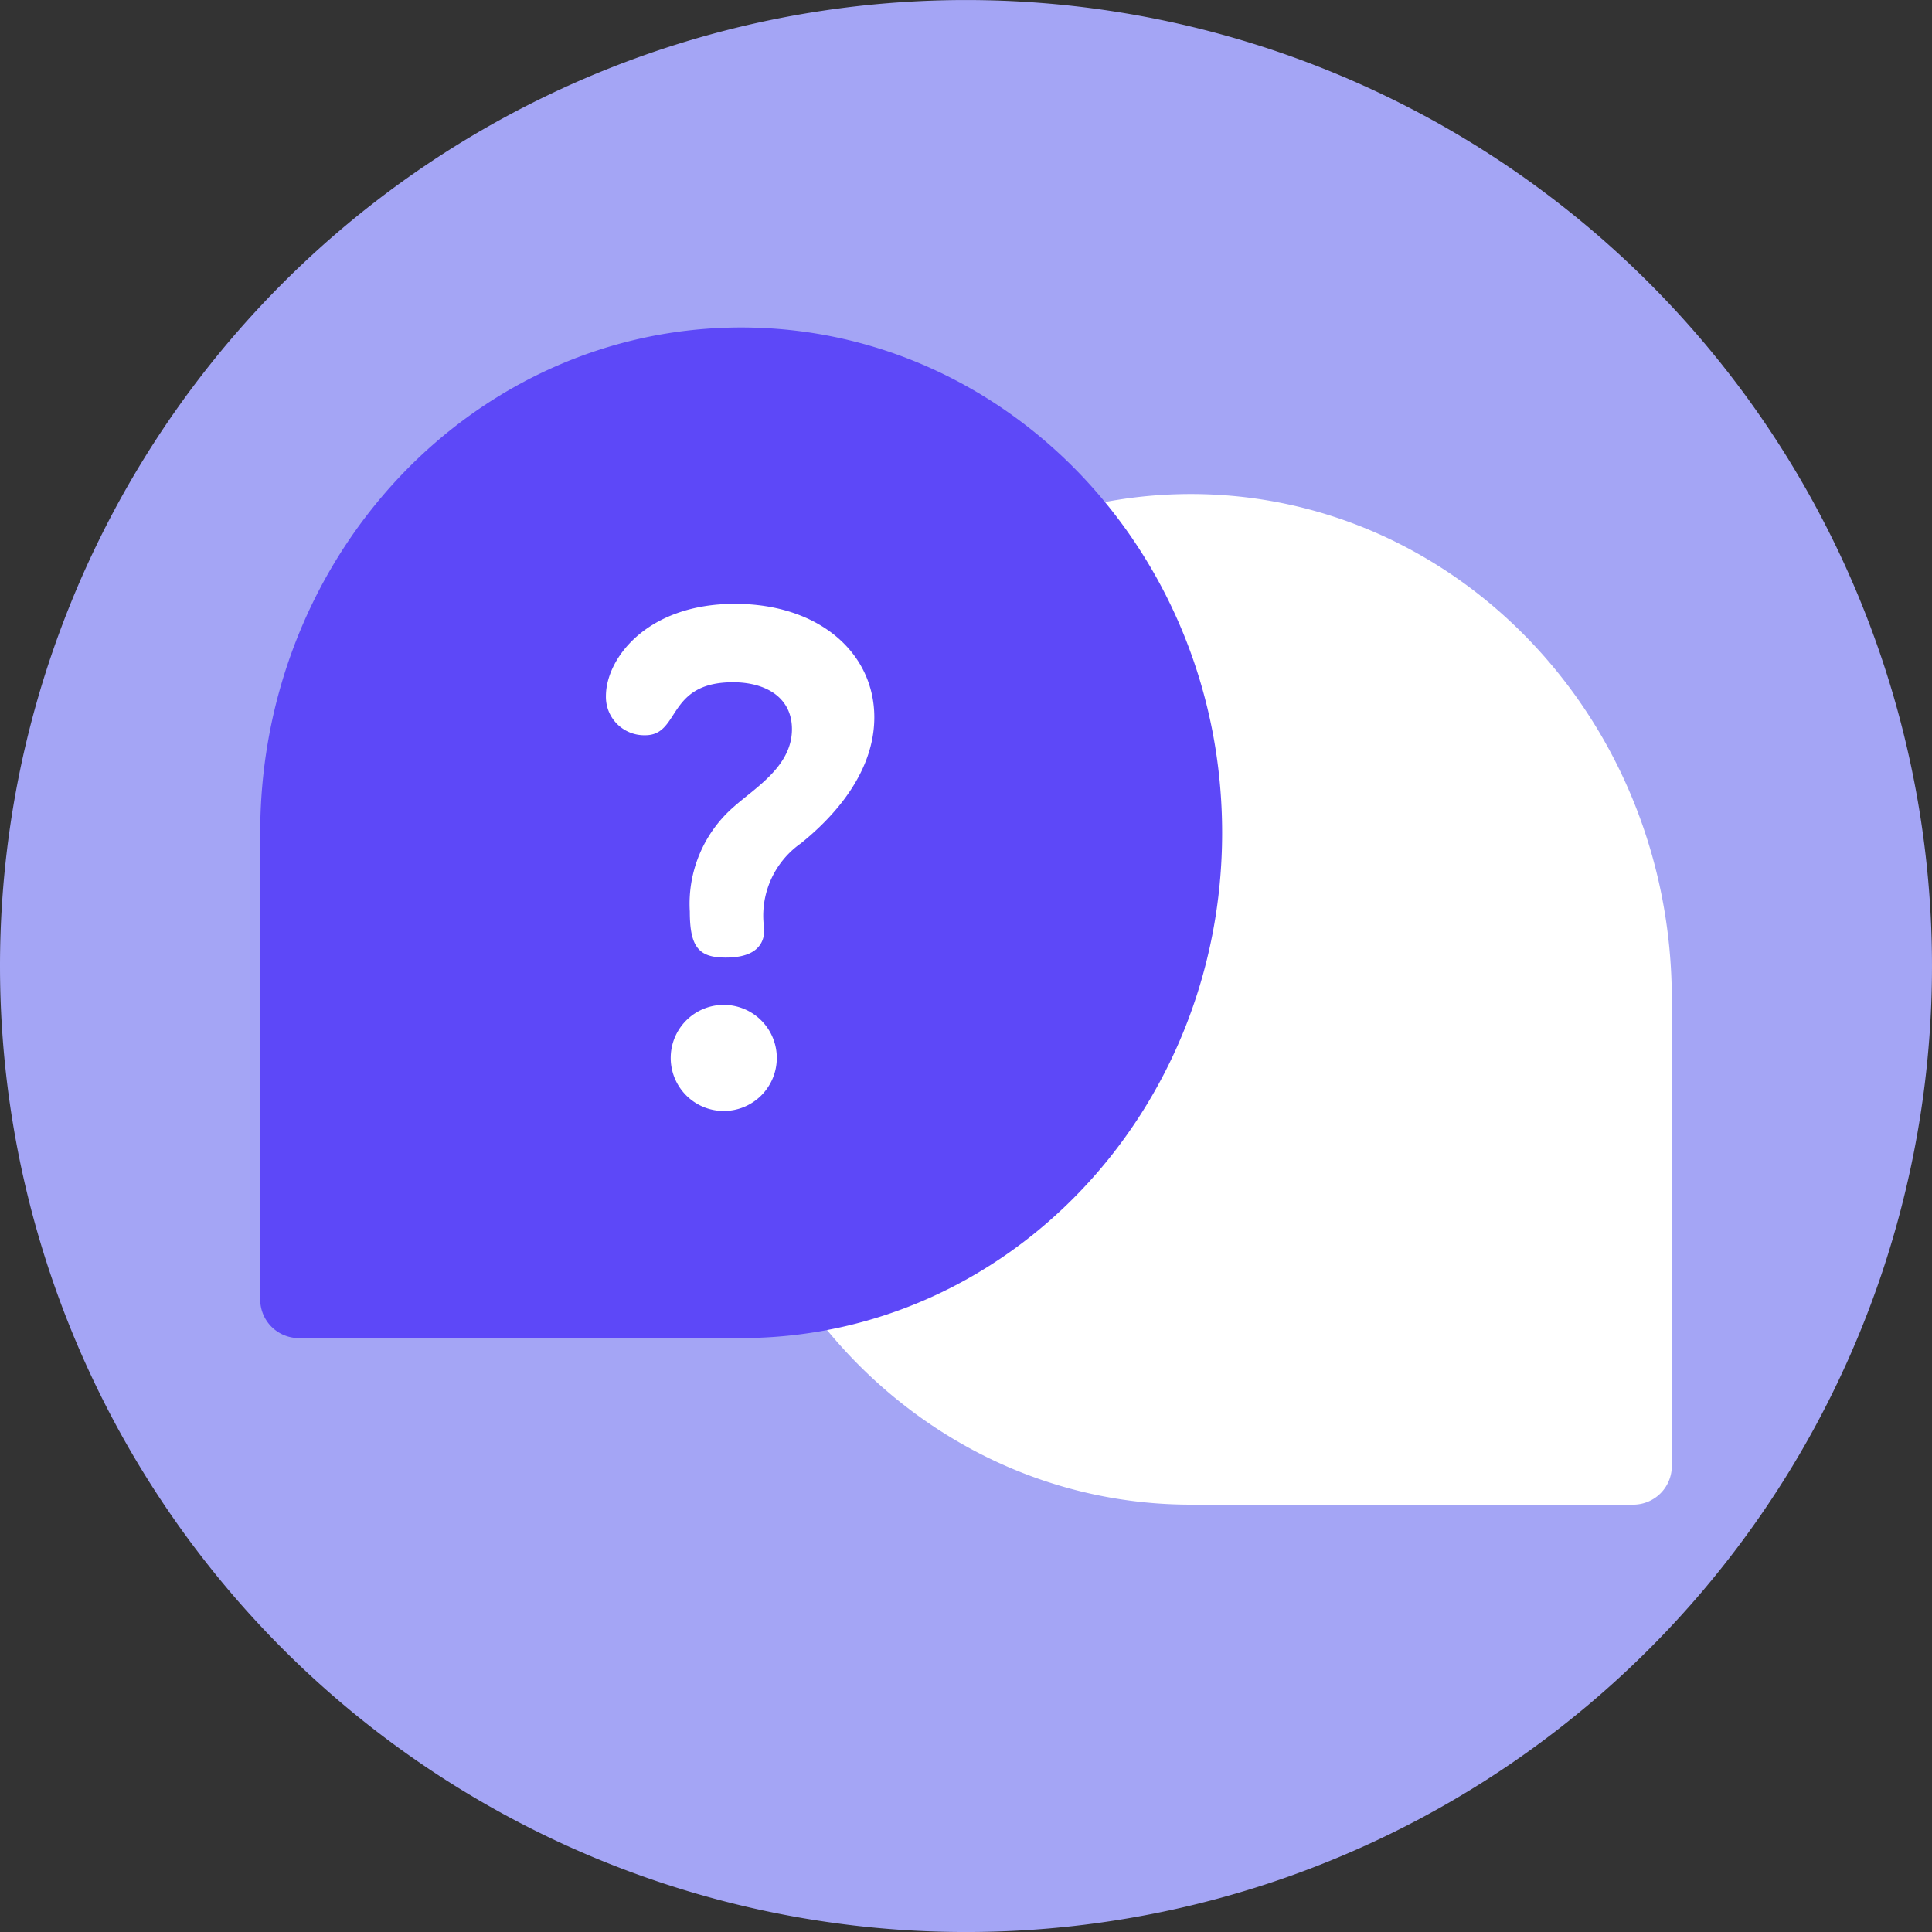
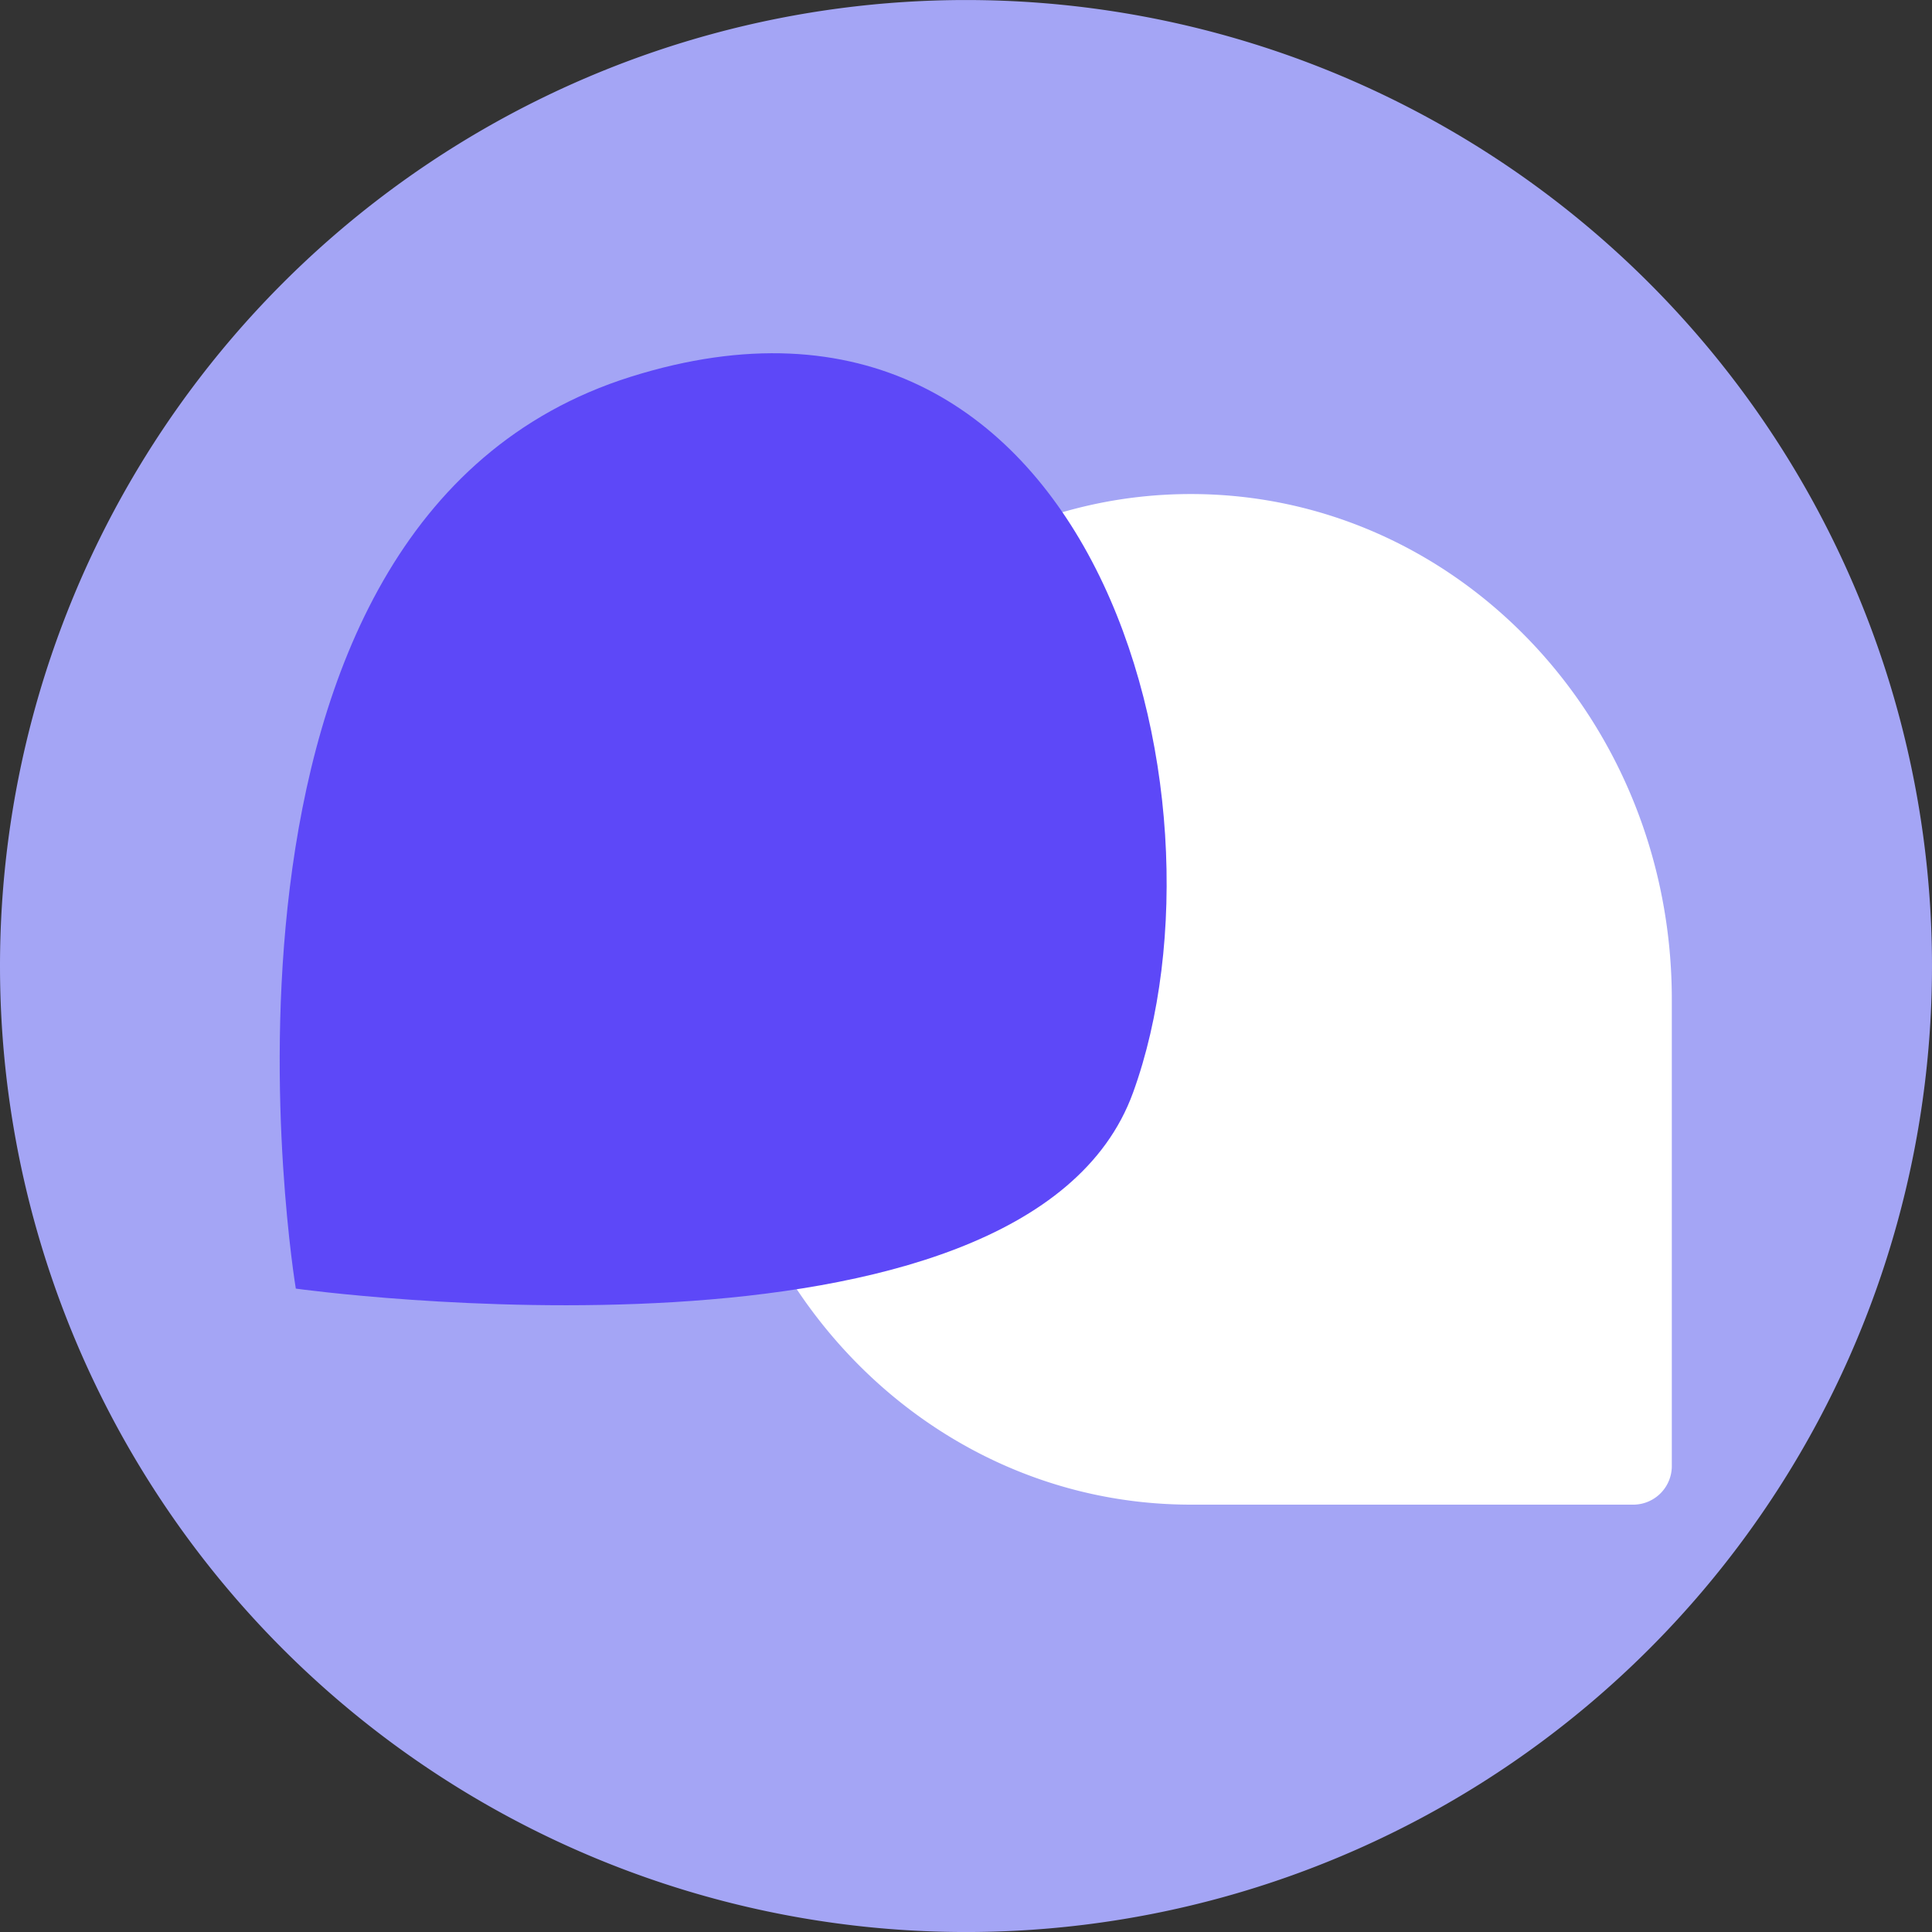
<svg xmlns="http://www.w3.org/2000/svg" width="70" height="70" viewBox="0 0 70 70">
  <rect x="0" y="0" width="70" height="70" fill="#333333" stroke="none" />
  <defs>
    <clipPath id="clip-path">
      <rect id="Rectangle_3630" data-name="Rectangle 3630" width="70" height="70" transform="translate(27 35)" fill="#fff" stroke="#707070" stroke-width="1" />
    </clipPath>
    <clipPath id="clip-path-2">
      <path id="Path_61900" data-name="Path 61900" d="M34.852,0H0V36.616H34.852Z" fill="#fff" stroke="#707070" stroke-width="0.603" />
    </clipPath>
    <clipPath id="clip-path-3">
-       <path id="Path_61900-2" data-name="Path 61900" d="M0,0H34.852V36.616H0Z" transform="translate(3397.414 826.121)" fill="#fff" stroke="#707070" stroke-width="0.603" />
-     </clipPath>
+       </clipPath>
  </defs>
  <g id="Mask_Group_1770" data-name="Mask Group 1770" transform="translate(-27 -35)" clip-path="url(#clip-path)">
    <g id="support" transform="translate(-3671.534 -696.982)">
      <path id="Path_61894" data-name="Path 61894" d="M35,0A35,35,0,1,1,0,35,35,35,0,0,1,35,0Z" transform="translate(3698.534 731.983)" fill="#a4a5f5" />
      <g id="Group_10707" data-name="Group 10707" transform="translate(3724.255 749.882)">
        <path id="Path_61901" data-name="Path 61901" d="M-506.621-2216.819s4.621-27.771-12.135-33.038-22.107,15.162-18.2,25.935S-506.621-2216.819-506.621-2216.819Z" transform="translate(540.182 2251.642)" fill="#fff" />
        <g id="Mask_Group_553" data-name="Mask Group 553" clip-path="url(#clip-path-2)">
          <g id="help">
            <g id="Group_10705" data-name="Group 10705">
              <g id="Group_10704" data-name="Group 10704">
                <path id="Path_61897" data-name="Path 61897" d="M21.944,31.148a1.922,1.922,0,1,1-1.826,1.92A1.923,1.923,0,0,1,21.944,31.148Z" transform="translate(-3.985 -6.602)" fill="#fff" />
                <path id="Path_61898" data-name="Path 61898" d="M21.754,12.706c3.2,0,4.674,1.991,4.674,3.34a1.388,1.388,0,0,1-1.424,1.421c-1.281,0-.759-1.92-3.18-1.92-1.186,0-2.136.549-2.136,1.7,0,1.346,1.328,2.119,2.112,2.817a4.654,4.654,0,0,1,1.589,3.789c0,1.3-.332,1.67-1.3,1.67-1.163,0-1.4-.549-1.4-1.022a3.2,3.2,0,0,0-1.328-3.116c-.641-.524-2.655-2.219-2.655-4.562S18.717,12.706,21.754,12.706Z" transform="translate(-4.103 -2.693)" fill="#fff" />
                <path id="Path_61899" data-name="Path 61899" d="M17.426,0c9.63,0,17.426,8.188,17.426,18.308V35.186a1.4,1.4,0,0,1-1.361,1.43H17.426C7.795,36.616,0,28.428,0,18.308S7.794,0,17.426,0Zm0,33.756h14.7V18.307c0-8.538-6.578-15.448-14.7-15.448S2.723,9.77,2.723,18.308,9.3,33.756,17.426,33.756Z" fill="#fff" />
              </g>
            </g>
          </g>
        </g>
      </g>
      <g id="Group_10708" data-name="Group 10708" transform="translate(11.841 -8.476)">
        <path id="Path_61901-2" data-name="Path 61901" d="M-537.589-2216.819s-4.621-27.771,12.135-33.038,22.107,15.162,18.2,25.935S-537.589-2216.819-537.589-2216.819Z" transform="translate(4235 3003.966)" fill="#5d48f8" />
        <g id="Mask_Group_553-2" data-name="Mask Group 553" transform="translate(298.707 -73.798)" clip-path="url(#clip-path-3)">
          <g id="help-2" data-name="help" transform="translate(3397.414 826.121)">
            <g id="Group_10705-2" data-name="Group 10705">
              <g id="Group_10704-2" data-name="Group 10704">
-                 <path id="Path_61897-2" data-name="Path 61897" d="M21.92,31.148a1.922,1.922,0,1,0,1.826,1.92,1.923,1.923,0,0,0-1.826-1.92Z" transform="translate(-5.029 -6.602)" fill="#fff" />
                <path id="Path_61898-2" data-name="Path 61898" d="M21.375,12.706c-3.2,0-4.674,1.991-4.674,3.34a1.388,1.388,0,0,0,1.424,1.421c1.281,0,.759-1.92,3.18-1.92,1.186,0,2.136.549,2.136,1.7,0,1.346-1.328,2.119-2.112,2.817a4.654,4.654,0,0,0-1.589,3.789c0,1.3.332,1.67,1.3,1.67,1.163,0,1.4-.549,1.4-1.022A3.2,3.2,0,0,1,23.77,21.38c.641-.524,2.655-2.219,2.655-4.562S24.412,12.706,21.375,12.706Z" transform="translate(-4.175 -2.693)" fill="#fff" />
                <path id="Path_61899-2" data-name="Path 61899" d="M17.426,0C7.795,0,0,8.188,0,18.308V35.186a1.4,1.4,0,0,0,1.361,1.43H17.426c9.63,0,17.426-8.188,17.426-18.308S27.057,0,17.426,0Zm0,33.756H2.723V18.307c0-8.538,6.578-15.448,14.7-15.448s14.7,6.909,14.7,15.448S25.552,33.756,17.426,33.756Z" fill="#5d48f8" />
              </g>
            </g>
          </g>
        </g>
      </g>
    </g>
  </g>
</svg>